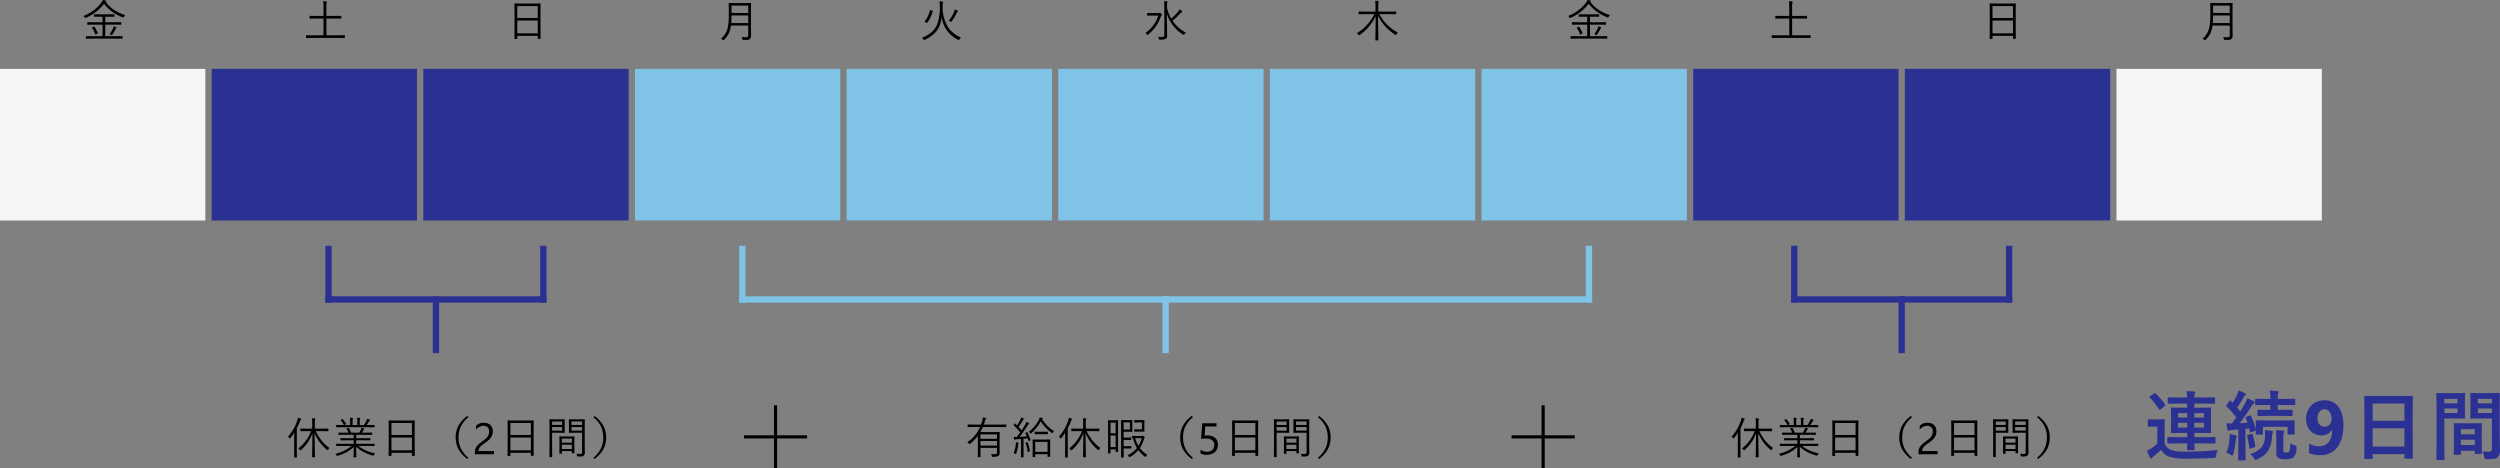
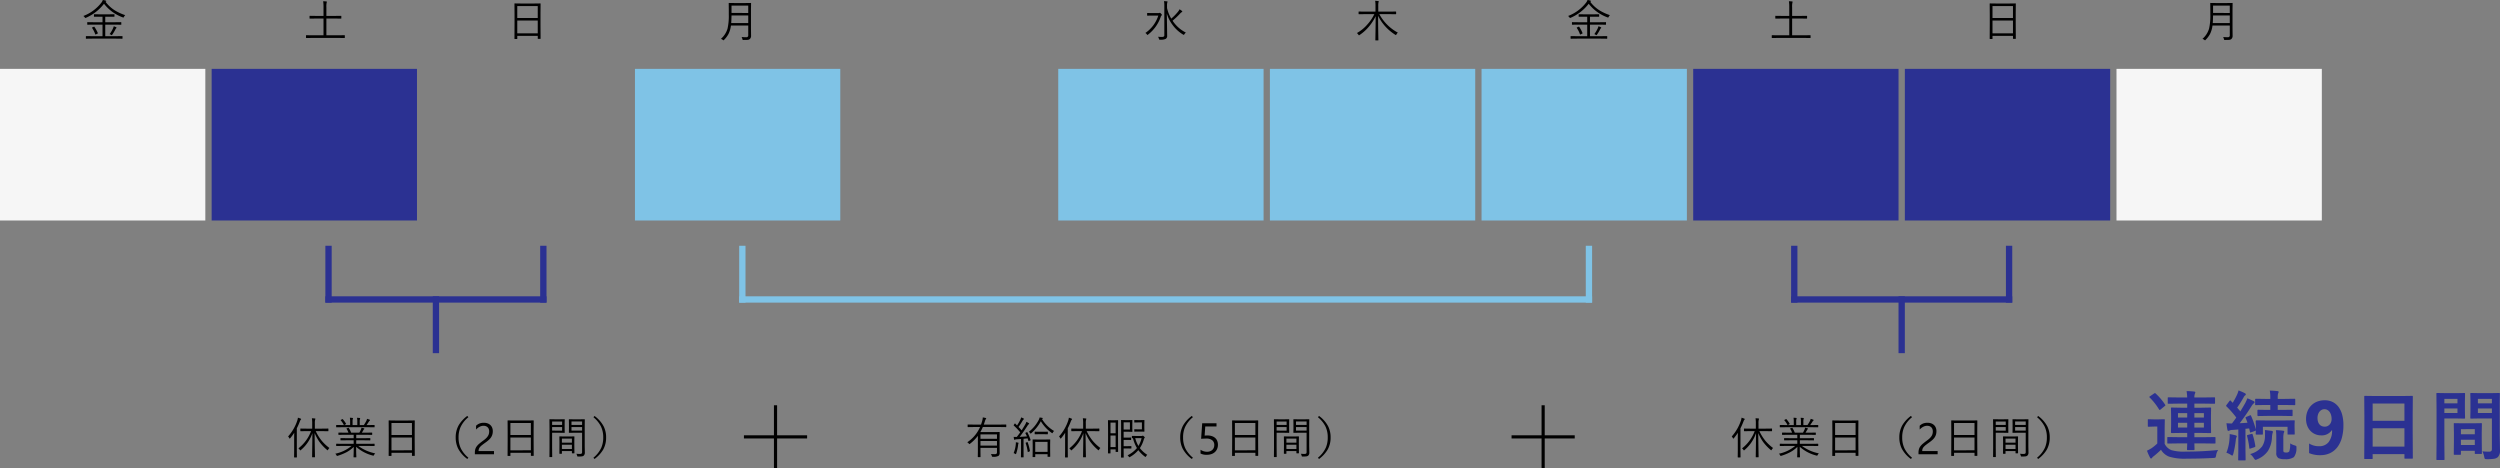
<svg xmlns="http://www.w3.org/2000/svg" width="791.404" height="148.299" viewBox="0 0 791.404 148.299">
  <rect x="0" y="0" width="791.404" height="148.299" fill="#808080" stroke="none" />
  <g id="img04" transform="translate(-272 -4144.201)">
    <g id="グループ_2472" data-name="グループ 2472" transform="translate(0 105)">
      <path id="パス_787" data-name="パス 787" d="M0,0H65V48H0Z" transform="translate(272 4061)" fill="#f6f6f6" />
      <rect id="長方形_1660" data-name="長方形 1660" width="65" height="48" transform="translate(339 4061)" fill="#2b3192" />
-       <rect id="長方形_1661" data-name="長方形 1661" width="65" height="48" transform="translate(406 4061)" fill="#2b3192" />
      <rect id="長方形_1662" data-name="長方形 1662" width="65" height="48" transform="translate(473 4061)" fill="#7fc3e6" />
-       <rect id="長方形_1663" data-name="長方形 1663" width="65" height="48" transform="translate(540 4061)" fill="#7fc3e6" />
      <rect id="長方形_1664" data-name="長方形 1664" width="65" height="48" transform="translate(607 4061)" fill="#7fc3e6" />
      <rect id="長方形_1665" data-name="長方形 1665" width="65" height="48" transform="translate(674 4061)" fill="#7fc3e6" />
      <rect id="長方形_1666" data-name="長方形 1666" width="65" height="48" transform="translate(741 4061)" fill="#7fc3e6" />
      <rect id="長方形_1667" data-name="長方形 1667" width="65" height="48" transform="translate(808 4061)" fill="#2b3192" />
      <rect id="長方形_1668" data-name="長方形 1668" width="65" height="48" transform="translate(875 4061)" fill="#2b3192" />
      <rect id="長方形_1669" data-name="長方形 1669" width="65" height="48" transform="translate(942 4061)" fill="#f6f6f6" />
      <g id="グループ_2468" data-name="グループ 2468" transform="translate(0 -20)">
        <rect id="長方形_1670" data-name="長方形 1670" width="18" height="2" transform="translate(909 4137) rotate(90)" fill="#2b3192" />
        <rect id="長方形_1672" data-name="長方形 1672" width="18" height="2" transform="translate(841 4137) rotate(90)" fill="#2b3192" />
        <rect id="長方形_1671" data-name="長方形 1671" width="70" height="2" transform="translate(909 4155) rotate(180)" fill="#2b3192" />
        <rect id="長方形_1673" data-name="長方形 1673" width="18" height="2" transform="translate(875 4153) rotate(90)" fill="#2b3192" />
      </g>
      <g id="グループ_2469" data-name="グループ 2469" transform="translate(-464 -20)">
        <rect id="長方形_1670-2" data-name="長方形 1670" width="18" height="2" transform="translate(909 4137) rotate(90)" fill="#2b3192" />
        <rect id="長方形_1672-2" data-name="長方形 1672" width="18" height="2" transform="translate(841 4137) rotate(90)" fill="#2b3192" />
        <rect id="長方形_1671-2" data-name="長方形 1671" width="70" height="2" transform="translate(909 4155) rotate(180)" fill="#2b3192" />
        <rect id="長方形_1673-2" data-name="長方形 1673" width="18" height="2" transform="translate(875 4153) rotate(90)" fill="#2b3192" />
      </g>
      <g id="グループ_2471" data-name="グループ 2471" transform="translate(0 -20)">
        <g id="グループ_2470" data-name="グループ 2470" transform="translate(-8)">
          <rect id="長方形_1670-3" data-name="長方形 1670" width="18" height="2" transform="translate(784 4137) rotate(90)" fill="#7fc3e6" />
          <rect id="長方形_1672-3" data-name="長方形 1672" width="18" height="2" transform="translate(516 4137) rotate(90)" fill="#7fc3e6" />
          <rect id="長方形_1671-3" data-name="長方形 1671" width="270" height="2" transform="translate(784 4155) rotate(180)" fill="#7fc3e6" />
        </g>
-         <rect id="長方形_1673-3" data-name="長方形 1673" width="18" height="2" transform="translate(642 4153) rotate(90)" fill="#7fc3e6" />
      </g>
      <path id="パス_40733" data-name="パス 40733" d="M-49.455-8.7q0,.109-.1.109L-51.39-8.62h-5.482a12.848,12.848,0,0,1-.8,1.606h4.1l1.914-.027q.116,0,.116.109l-.027,1.818v2.789l.027,1.818a1.232,1.232,0,0,1-.342,1A3.3,3.3,0,0,1-53.7.8a.427.427,0,0,1-.246-.041A.838.838,0,0,1-54.035.52a2.038,2.038,0,0,0-.28-.6q.615.055,1.285.055.636,0,.636-.574V-2.03h-5.229V-.868L-57.6.8q0,.109-.116.109h-.629q-.123,0-.123-.109l.027-1.668v-4.97a12.944,12.944,0,0,1-2.481,2.509.578.578,0,0,1-.2.109q-.075,0-.191-.157a1.739,1.739,0,0,0-.492-.417A11.051,11.051,0,0,0-57.754-8.62H-59.73l-1.832.027q-.116,0-.116-.109v-.608q0-.109.116-.109l1.832.027h2.283q.253-.725.349-1.094a4.726,4.726,0,0,0,.212-1.176,7.863,7.863,0,0,1,.882.171q.2.062.2.164a.5.5,0,0,1-.13.212,1.986,1.986,0,0,0-.239.533q-.253.813-.39,1.189h5.175l1.832-.027q.1,0,.1.109Zm-2.939,5.961V-4.19h-5.229v1.449Zm0-2.16V-6.289h-5.229V-4.9ZM-35.541.7q0,.116-.109.116h-.622q-.109,0-.109-.116V-.014h-3.9v.8A.1.1,0,0,1-40.395.9H-41q-.116,0-.116-.109l.027-2.509v-1.2l-.027-1.654A.1.1,0,0,1-41-4.689l1.641.027h2.1l1.613-.027a.1.1,0,0,1,.109.109l-.027,1.449v1.34Zm-.841-1.456V-3.917h-3.9V-.759Zm-5.373-3.794a.43.43,0,0,1,.007.068q0,.062-.164.13l-.294.13a.7.7,0,0,1-.157.041q-.048,0-.082-.1l-.253-.752q-.417.055-1.285.137v3.739L-43.97.882a.085.085,0,0,1-.1.1H-44.7q-.109,0-.109-.1l.027-2.044V-4.833q-.4.041-1.374.1a1.482,1.482,0,0,0-.533.109.42.42,0,0,1-.164.055q-.082,0-.13-.164t-.123-.772q.28.027.868.027h.109q.472-.574,1.094-1.47a21.9,21.9,0,0,0-2.01-2.112q-.075-.062-.075-.1a.371.371,0,0,1,.082-.164l.212-.308q.082-.116.123-.116a.2.2,0,0,1,.1.062l.561.561a13.086,13.086,0,0,0,1.032-1.8,3.41,3.41,0,0,0,.267-.745,7.341,7.341,0,0,1,.731.321q.15.089.15.185t-.109.15a.967.967,0,0,0-.253.294q-.752,1.271-1.347,2.085.444.444.984,1.053.581-.9,1.053-1.7a4.91,4.91,0,0,0,.458-.978,4.757,4.757,0,0,1,.731.4q.137.1.137.171,0,.089-.137.178a2.822,2.822,0,0,0-.479.622Q-44.107-6.932-45.214-5.5q1.565-.089,2.3-.15a11.022,11.022,0,0,0-.479-1,.168.168,0,0,1-.027-.075q0-.041.171-.116l.246-.116a.472.472,0,0,1,.15-.048q.048,0,.089.075A17.266,17.266,0,0,1-41.755-4.553Zm7.444-2.81a1.583,1.583,0,0,0-.417.526q-.089.171-.157.171a.441.441,0,0,1-.191-.1,12.27,12.27,0,0,1-3.432-3.685,13.517,13.517,0,0,1-3.028,3.787q-.144.123-.191.123t-.185-.171a1.543,1.543,0,0,0-.4-.4A11.357,11.357,0,0,0-39.2-10.821a2.274,2.274,0,0,0,.28-.813,7.622,7.622,0,0,1,.841.109q.171.041.171.157a.222.222,0,0,1-.1.157l-.116.1A10.93,10.93,0,0,0-34.311-7.362Zm-1.976.916q0,.123-.109.123l-1.3-.027h-1.36l-1.285.027q-.116,0-.116-.123v-.595q0-.109.116-.109l1.285.027h1.36l1.3-.027a.1.1,0,0,1,.109.109Zm-9.276,2.892a.42.42,0,0,1-.055.164,1.566,1.566,0,0,0-.082.41,12.933,12.933,0,0,1-.608,2.741q-.055.2-.137.2a.525.525,0,0,1-.212-.109,1.879,1.879,0,0,0-.465-.212,9.812,9.812,0,0,0,.677-2.762q.027-.267.027-.417,0-.123-.014-.267.574.1.684.123Q-45.563-3.644-45.563-3.555Zm3.6,2.461a.294.294,0,0,1,.007.055q0,.068-.178.157l-.294.123A.579.579,0,0,1-42.61-.7q-.048,0-.055-.1a15.069,15.069,0,0,0-.649-2.728.29.29,0,0,1-.014-.068q0-.055.171-.116l.28-.1a.361.361,0,0,1,.123-.034q.048,0,.089.1A15.265,15.265,0,0,1-41.967-1.094Zm22.3-.882a2.273,2.273,0,0,0-.417.533q-.1.185-.15.185a.337.337,0,0,1-.2-.123,14.857,14.857,0,0,1-2.447-2.611A14.985,14.985,0,0,1-24.355-6.72q.027,2.7.075,5.551.014.438.034,1.559.007.41.007.465,0,.109-.116.109h-.684a.1.1,0,0,1-.109-.109q0-.062.014-1.121.055-3.452.082-6.426A12.154,12.154,0,0,1-28.7-1.34q-.123.123-.178.123t-.171-.171a1.679,1.679,0,0,0-.444-.472,12.464,12.464,0,0,0,4.013-5.462H-26.8l-1.962.027a.1.1,0,0,1-.109-.109v-.622a.1.1,0,0,1,.109-.109l1.962.027h1.682v-1.6a9.4,9.4,0,0,0-.1-1.688q.472.021.93.068.185.021.185.123a.787.787,0,0,1-.089.267,4.742,4.742,0,0,0-.082,1.217v1.613h2.208l1.976-.027q.1,0,.1.109V-7.4q0,.109-.1.109l-1.976-.027H-24a14.98,14.98,0,0,0,1.914,3.076A14.647,14.647,0,0,0-19.666-1.976Zm-8.962-9.14a.258.258,0,0,1-.116.185,1.791,1.791,0,0,0-.28.54,22.25,22.25,0,0,1-.964,2.174v6.932L-29.961.9q0,.109-.116.109h-.67A.1.1,0,0,1-30.856.9l.027-2.181V-4.833q0-1.3.027-1.969a18.568,18.568,0,0,1-1.265,1.709q-.116.137-.178.137t-.144-.157a1.705,1.705,0,0,0-.362-.513,14.351,14.351,0,0,0,2.9-5.011,5.051,5.051,0,0,0,.212-.943,8.171,8.171,0,0,1,.868.308Q-28.628-11.211-28.628-11.115ZM-14.051-.841q0,.116-.109.116h-.554q-.123,0-.123-.116v-.7h-1.62V-.376a.1.1,0,0,1-.109.109h-.581a.1.1,0,0,1-.109-.109l.027-4.416v-2.57l-.027-3.322a.1.1,0,0,1,.109-.109l1.066.027h.868l1.053-.027a.1.1,0,0,1,.109.109L-14.078-7.8v2.769Zm-.786-1.442V-5.927h-1.62v3.644Zm0-4.368v-3.37h-1.62v3.37ZM-9.525-7.2a.1.1,0,0,1-.109.109l-1.039-.027H-12.3v1.853h1.333l.923-.027q.123,0,.123.109v.561q0,.109-.123.109l-.923-.027H-12.3v1.982h1.374l.95-.027q.13,0,.13.109v.561q0,.109-.13.109l-.95-.027H-12.3v.813l.027,1.976q0,.109-.123.109h-.622a.1.1,0,0,1-.109-.109l.027-1.976V-9.577l-.027-1.148a.1.1,0,0,1,.109-.109l1.278.027h1.066l1.039-.027a.1.1,0,0,1,.109.109L-9.553-9.55v1.176Zm-.786-.615V-10.1H-12.3v2.283ZM-4.822.178A2.249,2.249,0,0,0-5.2.649q-.123.212-.164.212a.578.578,0,0,1-.2-.109A9.721,9.721,0,0,1-7.652-1.306a9.393,9.393,0,0,1-2.6,2.146.53.53,0,0,1-.239.1q-.089,0-.178-.171a1.254,1.254,0,0,0-.4-.431,8.9,8.9,0,0,0,2.98-2.3A11.621,11.621,0,0,1-9.347-5.086a1.958,1.958,0,0,1-.212.014q-.123,0-.123-.109V-5.7q0-.109.123-.109l1.265.027h1.661a.558.558,0,0,0,.253-.055.33.33,0,0,1,.144-.041q.137,0,.39.253t.239.321a.267.267,0,0,1-.1.178,1.015,1.015,0,0,0-.2.424A9.649,9.649,0,0,1-7.16-1.948,9.014,9.014,0,0,0-4.822.178ZM-6.62-5.1H-8.63A9.642,9.642,0,0,0-7.611-2.625,8.429,8.429,0,0,0-6.62-5.1Zm.9-2.16a.1.1,0,0,1-.109.109l-1.128-.027h-1.06l-.813.027q-.1,0-.1-.116v-.547q0-.109.1-.109l.813.027h1.5v-2.181H-7.762l-1.066.027q-.1,0-.1-.116v-.554q0-.116.1-.116l1.066.027h.807l1.128-.027a.1.1,0,0,1,.109.109l-.027,1.162v1.135ZM9.625-11.73A8.836,8.836,0,0,0,7.1-8.483a8.068,8.068,0,0,0-.581,3.165,7.883,7.883,0,0,0,.772,3.582,9.239,9.239,0,0,0,2.338,2.83l-.349.4a9.614,9.614,0,0,1-2.939-3.37,7.781,7.781,0,0,1-.731-3.445,7.659,7.659,0,0,1,.964-3.89,10.156,10.156,0,0,1,2.707-2.926Zm7.926,8.736A3.3,3.3,0,0,1,17.3-1.7a2.84,2.84,0,0,1-.7,1,3.137,3.137,0,0,1-1.1.643,4.291,4.291,0,0,1-1.429.226,3.947,3.947,0,0,1-2.03-.41V-1.429a3.733,3.733,0,0,0,2.044.643,2.766,2.766,0,0,0,.96-.157,2.134,2.134,0,0,0,.728-.437,1.873,1.873,0,0,0,.461-.677,2.291,2.291,0,0,0,.161-.868,1.86,1.86,0,0,0-.643-1.5,2.818,2.818,0,0,0-1.866-.543q-.2,0-.417.007t-.437.017q-.219.01-.427.024t-.379.034L12.567-9.8H17.1v1.012H13.538l-.2,2.878q.219-.014.465-.024t.438-.01a4.4,4.4,0,0,1,1.395.205,2.955,2.955,0,0,1,1.042.584,2.451,2.451,0,0,1,.649.93A3.27,3.27,0,0,1,17.551-2.994ZM30.3.4a.1.1,0,0,1-.109.109h-.677A.1.1,0,0,1,29.407.4V-.451h-6.48V.431q0,.109-.1.109h-.69a.1.1,0,0,1-.109-.109l.027-4.8v-2.7L22.031-10.6q0-.116.109-.116l1.948.027h4.156l1.948-.027q.109,0,.109.116l-.027,3.172v3.056Zm-.9-1.654V-5.3h-6.48v4.054Zm0-4.84V-9.885h-6.48v3.794ZM46.486-.622A1.3,1.3,0,0,1,46.123.444a1.185,1.185,0,0,1-.608.232,9.47,9.47,0,0,1-1.142.048.409.409,0,0,1-.239-.041.64.64,0,0,1-.082-.226A2.378,2.378,0,0,0,43.8-.157a9.706,9.706,0,0,0,1.08.055A.91.91,0,0,0,45.5-.246a.833.833,0,0,0,.116-.526V-6.809h-2.55l-1.511.027q-.123,0-.123-.109l.027-1.2V-9.775l-.027-1.2q0-.109.123-.109l1.511.027h1.777l1.518-.027a.1.1,0,0,1,.109.109l-.027,2v6.357Zm-.868-6.856V-8.613H42.261v1.135Zm0-1.8v-1.094H42.261v1.094Zm-5.5,2.393a.1.1,0,0,1-.109.109l-1.4-.027H36.129v4.689L36.157.793A.1.1,0,0,1,36.047.9h-.663a.1.1,0,0,1-.109-.109L35.3-2.119v-5.92l-.027-2.939a.1.1,0,0,1,.109-.109l1.586.027h1.641l1.4-.027a.1.1,0,0,1,.109.109l-.027,1.292v1.511Zm-.827-.588V-8.613H36.129v1.135Zm0-1.8v-1.094H36.129v1.094Zm3.9,8.866q0,.109-.116.109H42.5a.1.1,0,0,1-.109-.109V-1H39.226V-.28q0,.13-.109.13h-.574q-.116,0-.116-.13l.027-2.461V-3.917l-.027-1.627a.1.1,0,0,1,.109-.109L40-5.626h1.62l1.463-.027a.1.1,0,0,1,.109.109l-.027,1.415v1.292Zm-.8-1.258V-3.021H39.226v1.347Zm0-2V-4.956H39.226v1.278ZM49.2-11.73l.349-.4a9.614,9.614,0,0,1,2.939,3.37,7.781,7.781,0,0,1,.731,3.445,7.659,7.659,0,0,1-.964,3.89A10.156,10.156,0,0,1,49.551,1.5l-.349-.4a8.836,8.836,0,0,0,2.529-3.247,8.068,8.068,0,0,0,.581-3.165A7.883,7.883,0,0,0,51.54-8.9,9.239,9.239,0,0,0,49.2-11.73Z" transform="translate(640 4183)" />
      <path id="パス_40732" data-name="パス 40732" d="M-41.716-1.976a2.273,2.273,0,0,0-.417.533q-.1.185-.15.185a.337.337,0,0,1-.2-.123,14.857,14.857,0,0,1-2.447-2.611A14.985,14.985,0,0,1-46.405-6.72q.027,2.7.075,5.551.014.438.034,1.559.007.41.007.465,0,.109-.116.109h-.684A.1.1,0,0,1-47.2.854q0-.062.014-1.121.055-3.452.082-6.426A12.153,12.153,0,0,1-50.746-1.34q-.123.123-.178.123t-.171-.171a1.679,1.679,0,0,0-.444-.472,12.464,12.464,0,0,0,4.013-5.462h-1.326l-1.962.027a.1.1,0,0,1-.109-.109v-.622a.1.1,0,0,1,.109-.109l1.962.027h1.682v-1.6a9.4,9.4,0,0,0-.1-1.688q.472.021.93.068.185.021.185.123a.787.787,0,0,1-.089.267,4.742,4.742,0,0,0-.082,1.217v1.613h2.208l1.976-.027q.1,0,.1.109V-7.4q0,.109-.1.109l-1.976-.027H-46.05a14.98,14.98,0,0,0,1.914,3.076A14.647,14.647,0,0,0-41.716-1.976Zm-8.962-9.14a.258.258,0,0,1-.116.185,1.791,1.791,0,0,0-.28.54,22.249,22.249,0,0,1-.964,2.174v6.932L-52.011.9q0,.109-.116.109h-.67A.1.1,0,0,1-52.906.9l.027-2.181V-4.833q0-1.3.027-1.969a18.568,18.568,0,0,1-1.265,1.709q-.116.137-.178.137t-.144-.157a1.705,1.705,0,0,0-.362-.513,14.351,14.351,0,0,0,2.9-5.011,5.051,5.051,0,0,0,.212-.943,8.171,8.171,0,0,1,.868.308Q-50.678-11.211-50.678-11.115ZM-27.228-.28a2.347,2.347,0,0,0-.362.506q-.123.232-.205.232a.983.983,0,0,1-.2-.048,12.4,12.4,0,0,1-5.264-2.775q0,1.463.041,2.557.027.663.027.677A.1.1,0,0,1-33.3.978h-.677a.1.1,0,0,1-.109-.109q0-.055.014-.465.048-1.224.055-2.741a9.975,9.975,0,0,1-2.42,1.757A16.168,16.168,0,0,1-39.081.479a.841.841,0,0,1-.205.048q-.1,0-.205-.219a1.427,1.427,0,0,0-.376-.479,11.861,11.861,0,0,0,5.154-2.461h-2.912l-1.839.027q-.123,0-.123-.109V-3.22q0-.109.123-.109l1.839.027h3.582V-4.423h-2.085l-1.989.027q-.109,0-.109-.1v-.492q0-.123.109-.123l1.989.027h2.085v-1.08h-2.775l-1.928.027q-.13,0-.13-.109v-.506q0-.109.13-.109l1.928.027H-35.7a4.932,4.932,0,0,0-.588-1.2.182.182,0,0,1-.034-.082q0-.048.15-.1l.362-.123a.423.423,0,0,1,.13-.041q.048,0,.1.068a7.305,7.305,0,0,1,.738,1.483h2.591a10.41,10.41,0,0,0,.52-1.025,3.676,3.676,0,0,0,.164-.554q.349.075.745.191.157.055.157.157,0,.075-.123.164a.861.861,0,0,0-.2.294q-.205.383-.465.772h1.217l1.948-.027a.1.1,0,0,1,.109.109v.506a.1.1,0,0,1-.109.109l-1.948-.027h-2.994v1.08h2.365l1.989-.027q.109,0,.109.123v.492q0,.1-.109.1l-1.989-.027h-2.365V-3.3h3.849l1.846-.027q.116,0,.116.109v.506q0,.109-.116.109l-1.846-.027h-3.192A13.349,13.349,0,0,0-27.228-.28Zm-.191-8.36q0,.109-.116.109l-1.846-.027h-8.244l-1.839.027q-.123,0-.123-.109v-.506a.109.109,0,0,1,.123-.123l1.839.027h.485a6.529,6.529,0,0,0-.991-1.483.122.122,0,0,1-.034-.075q0-.048.116-.109l.383-.191a.234.234,0,0,1,.109-.041.11.11,0,0,1,.082.055,8.075,8.075,0,0,1,1.012,1.415.161.161,0,0,1,.021.068q0,.048-.109.109l-.458.253h1.846v-1.053a6.638,6.638,0,0,0-.082-1.271q.472.021.848.068.144.027.144.13a.441.441,0,0,1-.055.191,2.614,2.614,0,0,0-.082.882v1.053h1.5v-1.039a5.71,5.71,0,0,0-.1-1.271q.492.027.868.068.137.027.137.13a.66.66,0,0,1-.055.178,3.061,3.061,0,0,0-.082.882v1.053h1.3a10.956,10.956,0,0,0,.786-1.312,2.4,2.4,0,0,0,.219-.663,6.3,6.3,0,0,1,.8.267q.144.048.144.144a.215.215,0,0,1-.109.178.96.96,0,0,0-.239.28q-.362.581-.745,1.107h.588l1.846-.027q.116,0,.116.123ZM-14.695.4A.1.1,0,0,1-14.8.513h-.677A.1.1,0,0,1-15.59.4V-.451h-6.48V.431q0,.109-.1.109h-.69a.1.1,0,0,1-.109-.109l.027-4.8v-2.7l-.027-3.527q0-.116.109-.116l1.948.027h4.156l1.948-.027q.109,0,.109.116l-.027,3.172v3.056Zm-.9-1.654V-5.3h-6.48v4.054Zm0-4.84V-9.885h-6.48v3.794ZM2.275-11.73A8.836,8.836,0,0,0-.254-8.483,8.068,8.068,0,0,0-.835-5.318,7.883,7.883,0,0,0-.063-1.736a9.239,9.239,0,0,0,2.338,2.83l-.349.4a9.614,9.614,0,0,1-2.939-3.37,7.781,7.781,0,0,1-.731-3.445,7.659,7.659,0,0,1,.964-3.89,10.156,10.156,0,0,1,2.707-2.926Zm6.579,4.5a2.027,2.027,0,0,0-.14-.786,1.557,1.557,0,0,0-.383-.557,1.568,1.568,0,0,0-.571-.332,2.235,2.235,0,0,0-.711-.109,2.352,2.352,0,0,0-.643.089,3.124,3.124,0,0,0-.612.246,3.764,3.764,0,0,0-.574.376A4.148,4.148,0,0,0,4.7-7.82v-1.2a3.352,3.352,0,0,1,1.056-.7,3.719,3.719,0,0,1,1.425-.243A3.441,3.441,0,0,1,8.3-9.792a2.555,2.555,0,0,1,.889.509,2.354,2.354,0,0,1,.591.827A2.79,2.79,0,0,1,10-7.328a3.868,3.868,0,0,1-.133,1.053,3.256,3.256,0,0,1-.4.889,4.288,4.288,0,0,1-.68.8,9.635,9.635,0,0,1-.964.779q-.69.492-1.138.841a5.031,5.031,0,0,0-.711.653,1.894,1.894,0,0,0-.369.608,2.127,2.127,0,0,0-.106.7h4.881V0H4.322V-.485a4.045,4.045,0,0,1,.137-1.107A2.876,2.876,0,0,1,4.91-2.5a5.046,5.046,0,0,1,.824-.861q.509-.431,1.248-.971a7.887,7.887,0,0,0,.892-.731,3.8,3.8,0,0,0,.578-.7,2.5,2.5,0,0,0,.311-.708A3.051,3.051,0,0,0,8.854-7.232ZM22.952.4a.1.1,0,0,1-.109.109h-.677A.1.1,0,0,1,22.057.4V-.451h-6.48V.431q0,.109-.1.109h-.69a.1.1,0,0,1-.109-.109l.027-4.8v-2.7L14.681-10.6q0-.116.109-.116l1.948.027h4.156l1.948-.027q.109,0,.109.116l-.027,3.172v3.056Zm-.9-1.654V-5.3h-6.48v4.054Zm0-4.84V-9.885h-6.48v3.794ZM39.136-.622A1.3,1.3,0,0,1,38.773.444a1.185,1.185,0,0,1-.608.232,9.47,9.47,0,0,1-1.142.048.409.409,0,0,1-.239-.041A.64.64,0,0,1,36.7.458a2.378,2.378,0,0,0-.253-.615,9.706,9.706,0,0,0,1.08.055.91.91,0,0,0,.622-.144.833.833,0,0,0,.116-.526V-6.809h-2.55l-1.511.027q-.123,0-.123-.109l.027-1.2V-9.775l-.027-1.2q0-.109.123-.109l1.511.027H37.5l1.518-.027a.1.1,0,0,1,.109.109l-.027,2v6.357Zm-.868-6.856V-8.613H34.911v1.135Zm0-1.8v-1.094H34.911v1.094Zm-5.5,2.393a.1.1,0,0,1-.109.109l-1.4-.027H28.779v4.689L28.807.793A.1.1,0,0,1,28.7.9h-.663a.1.1,0,0,1-.109-.109l.027-2.912v-5.92l-.027-2.939a.1.1,0,0,1,.109-.109l1.586.027h1.641l1.4-.027a.1.1,0,0,1,.109.109l-.027,1.292v1.511Zm-.827-.588V-8.613H28.779v1.135Zm0-1.8v-1.094H28.779v1.094Zm3.9,8.866q0,.109-.116.109H35.15a.1.1,0,0,1-.109-.109V-1H31.876V-.28q0,.13-.109.13h-.574q-.116,0-.116-.13L31.1-2.741V-3.917l-.027-1.627a.1.1,0,0,1,.109-.109l1.463.027h1.62l1.463-.027a.1.1,0,0,1,.109.109l-.027,1.415v1.292Zm-.8-1.258V-3.021H31.876v1.347Zm0-2V-4.956H31.876v1.278Zm6.811-8.053.349-.4a9.614,9.614,0,0,1,2.939,3.37,7.781,7.781,0,0,1,.731,3.445,7.659,7.659,0,0,1-.964,3.89A10.156,10.156,0,0,1,42.2,1.5l-.349-.4a8.836,8.836,0,0,0,2.529-3.247,8.068,8.068,0,0,0,.581-3.165A7.883,7.883,0,0,0,44.19-8.9,9.239,9.239,0,0,0,41.852-11.73Z" transform="translate(418 4183)" />
-       <path id="パス_40731" data-name="パス 40731" d="M5.783.349q0,.109-.116.109L3.78.431H-3.808L-5.7.458A.1.1,0,0,1-5.811.349V-.26A.1.1,0,0,1-5.7-.369l1.894.027H-.547V-4H-3.336l-1.928.027q-.116,0-.116-.109v-.595q0-.109.116-.109l1.928.027H-.547v-1.75H-1.4l-1.75.014q-.109,0-.109-.1v-.588a.1.1,0,0,1,.109-.109l1.75.027H1.354l1.771-.027a.1.1,0,0,1,.109.109V-6.6q0,.1-.109.1L1.354-6.508H.321v1.75H3.356l1.935-.027a.1.1,0,0,1,.109.109v.595a.182.182,0,0,1-.014.1.182.182,0,0,1-.1.014L3.356-4H.321V-.342H3.78L5.667-.369q.116,0,.116.109ZM6.651-7a1.6,1.6,0,0,0-.41.547q-.116.212-.185.212a1.127,1.127,0,0,1-.219-.068,13.179,13.179,0,0,1-5.913-4.3A14.409,14.409,0,0,1-5.783-6.173a.7.7,0,0,1-.2.062q-.068,0-.191-.191a1.314,1.314,0,0,0-.451-.431A13.147,13.147,0,0,0-.854-11.02a3.041,3.041,0,0,0,.4-.779,4.172,4.172,0,0,1,.9.191q.2.068.2.185,0,.068-.1.123a.378.378,0,0,0-.13.089A11.238,11.238,0,0,0,3.466-8.442,15.984,15.984,0,0,0,6.651-7ZM3.89-3.008q0,.068-.137.178a1.049,1.049,0,0,0-.226.342,13.26,13.26,0,0,1-1,1.675q-.116.144-.164.144a.433.433,0,0,1-.2-.1A1.184,1.184,0,0,0,1.7-.991a9.909,9.909,0,0,0,1.1-1.88,3.2,3.2,0,0,0,.212-.615,4.029,4.029,0,0,1,.711.294Q3.89-3.09,3.89-3.008ZM-2.044-1.36a.268.268,0,0,1,.021.089q0,.062-.137.123l-.431.212a.832.832,0,0,1-.185.075q-.041,0-.068-.089a8.837,8.837,0,0,0-1-2,.133.133,0,0,1-.027-.068q0-.048.157-.13l.376-.164a.631.631,0,0,1,.157-.062q.048,0,.1.075A9.842,9.842,0,0,1-2.044-1.36Z" transform="translate(305 4051)" />
+       <path id="パス_40731" data-name="パス 40731" d="M5.783.349q0,.109-.116.109L3.78.431H-3.808L-5.7.458A.1.1,0,0,1-5.811.349V-.26A.1.1,0,0,1-5.7-.369l1.894.027H-.547V-4H-3.336l-1.928.027q-.116,0-.116-.109v-.595q0-.109.116-.109l1.928.027H-.547v-1.75H-1.4l-1.75.014q-.109,0-.109-.1v-.588a.1.1,0,0,1,.109-.109l1.75.027H1.354l1.771-.027a.1.1,0,0,1,.109.109V-6.6q0,.1-.109.1L1.354-6.508H.321v1.75H3.356l1.935-.027a.1.1,0,0,1,.109.109v.595a.182.182,0,0,1-.014.1.182.182,0,0,1-.1.014L3.356-4H.321V-.342H3.78L5.667-.369q.116,0,.116.109ZM6.651-7a1.6,1.6,0,0,0-.41.547q-.116.212-.185.212a1.127,1.127,0,0,1-.219-.068,13.179,13.179,0,0,1-5.913-4.3A14.409,14.409,0,0,1-5.783-6.173a.7.7,0,0,1-.2.062q-.068,0-.191-.191a1.314,1.314,0,0,0-.451-.431A13.147,13.147,0,0,0-.854-11.02a3.041,3.041,0,0,0,.4-.779,4.172,4.172,0,0,1,.9.191q.2.068.2.185,0,.068-.1.123a.378.378,0,0,0-.13.089A11.238,11.238,0,0,0,3.466-8.442,15.984,15.984,0,0,0,6.651-7ZM3.89-3.008q0,.068-.137.178a1.049,1.049,0,0,0-.226.342,13.26,13.26,0,0,1-1,1.675q-.116.144-.164.144a.433.433,0,0,1-.2-.1A1.184,1.184,0,0,0,1.7-.991a9.909,9.909,0,0,0,1.1-1.88,3.2,3.2,0,0,0,.212-.615,4.029,4.029,0,0,1,.711.294Q3.89-3.09,3.89-3.008ZM-2.044-1.36a.268.268,0,0,1,.021.089q0,.062-.137.123l-.431.212a.832.832,0,0,1-.185.075q-.041,0-.068-.089a8.837,8.837,0,0,0-1-2,.133.133,0,0,1-.027-.068q0-.048.157-.13l.376-.164a.631.631,0,0,1,.157-.062A9.842,9.842,0,0,1-2.044-1.36Z" transform="translate(305 4051)" />
      <path id="パス_40730" data-name="パス 40730" d="M6.159.13A.1.1,0,0,1,6.05.239L4.238.212H-4.211L-6.022.239A.1.1,0,0,1-6.132.13V-.547a.1.1,0,0,1,.109-.109l1.812.027H-.588v-5.3H-2.926L-4.9-5.906a.1.1,0,0,1-.109-.109v-.663A.1.1,0,0,1-4.9-6.788l1.976.027H-.588v-2.7A12.1,12.1,0,0,0-.7-11.409q.5.021,1,.068.171.027.171.13a.963.963,0,0,1-.068.267A6.121,6.121,0,0,0,.321-9.488v2.728H2.98l1.962-.027a.1.1,0,0,1,.109.109v.663a.1.1,0,0,1-.109.109L2.98-5.934H.321v5.3H4.238L6.05-.656a.1.1,0,0,1,.109.109Z" transform="translate(375 4051)" />
      <path id="パス_40729" data-name="パス 40729" d="M4.129.4A.1.1,0,0,1,4.02.513H3.343A.1.1,0,0,1,3.233.4V-.451h-6.48V.431q0,.109-.1.109h-.69A.1.1,0,0,1-4.143.431l.027-4.8v-2.7L-4.143-10.6q0-.116.109-.116l1.948.027H2.071l1.948-.027q.109,0,.109.116L4.1-7.424v3.056Zm-.9-1.654V-5.3h-6.48v4.054Zm0-4.84V-9.885h-6.48v3.794Z" transform="translate(439 4051)" />
      <path id="パス_40728" data-name="パス 40728" d="M3.76-.472a1.341,1.341,0,0,1-.4,1.032A1.348,1.348,0,0,1,2.6.827Q2.3.854,1.36.854A.465.465,0,0,1,1.1.813.838.838,0,0,1,1.012.574,2.217,2.217,0,0,0,.759-.082q.82.068,1.47.068a.565.565,0,0,0,.636-.643V-3.719H-2.611A8.169,8.169,0,0,1-3.4-1.025,7.969,7.969,0,0,1-4.785.813q-.13.15-.178.15A.715.715,0,0,1-5.188.827a1.839,1.839,0,0,0-.6-.321,6.916,6.916,0,0,0,2.085-3.2,18.173,18.173,0,0,0,.41-4.512V-8.914l-.027-1.839a.1.1,0,0,1,.109-.109l1.832.027H1.812l1.832-.027q.116,0,.116.109L3.732-8.914V-2.7ZM2.864-4.5V-6.911H-2.427q-.027,1.456-.1,2.406Zm0-3.192v-2.338H-2.427V-7.7Z" transform="translate(506 4051)" />
-       <path id="パス_40727" data-name="パス 40727" d="M6.214.068a1.98,1.98,0,0,0-.5.6q-.1.212-.185.212A.552.552,0,0,1,5.318.8a9.815,9.815,0,0,1-3.678-3.11A9.855,9.855,0,0,1,.1-6.439a11.682,11.682,0,0,1-.39,1.962A7.491,7.491,0,0,1-2.27-1.142,11.608,11.608,0,0,1-5.277.827a.769.769,0,0,1-.205.062q-.068,0-.185-.205A1.61,1.61,0,0,0-6.146.157,10,10,0,0,0-2.591-2.1a7.019,7.019,0,0,0,1.552-2.83,17.161,17.161,0,0,0,.547-4.86,11.114,11.114,0,0,0-.1-1.606q.437.021.964.1.2.021.2.144,0,.014-.1.28A4.878,4.878,0,0,0,.39-9.83v.2A12.255,12.255,0,0,0,2.146-3.138,8.9,8.9,0,0,0,6.214.068ZM-2.741-8.258A11.508,11.508,0,0,1-4.45-4.607a.133.133,0,0,1-.1.062.289.289,0,0,1-.137-.048l-.52-.267q-.1-.041-.1-.1a.122.122,0,0,1,.034-.075A8.5,8.5,0,0,0-3.623-8.511Q-3.6-8.6-3.548-8.6a.638.638,0,0,1,.144.034l.52.15q.15.048.15.109A.288.288,0,0,1-2.741-8.258ZM5.25-8.3a.3.3,0,0,1-.109.178,1.559,1.559,0,0,0-.28.4A15.713,15.713,0,0,1,3.274-5.059q-.123.171-.178.171A.786.786,0,0,1,2.885-5a2.1,2.1,0,0,0-.547-.212A11.281,11.281,0,0,0,4.02-8.053,3.368,3.368,0,0,0,4.231-8.8,6.6,6.6,0,0,1,5.1-8.47Q5.25-8.388,5.25-8.3Z" transform="translate(570 4051)" />
      <path id="パス_40726" data-name="パス 40726" d="M6.4-1.483a2.14,2.14,0,0,0-.485.547q-.123.178-.185.178a1.925,1.925,0,0,1-.212-.1,11.3,11.3,0,0,1-3.3-3.015A11.315,11.315,0,0,1,.369-7.52q.109,6.5.109,7.062A1.026,1.026,0,0,1-.027.533,3.891,3.891,0,0,1-1.764.772a.465.465,0,0,1-.26-.041.725.725,0,0,1-.1-.239A1.911,1.911,0,0,0-2.42-.157q.526.048,1.2.048a1.147,1.147,0,0,0,.643-.13.453.453,0,0,0,.157-.39V-9.9a8.517,8.517,0,0,0-.1-1.538q.465.021.937.068.185.021.185.123s-.03.1-.089.294A3.981,3.981,0,0,0,.438-9.912v.656a11.212,11.212,0,0,0,1.34,3.35A16.093,16.093,0,0,0,3.992-8.189a2.667,2.667,0,0,0,.39-.67,5.6,5.6,0,0,1,.759.513.262.262,0,0,1,.123.2q0,.089-.171.185a3.413,3.413,0,0,0-.643.588A23.355,23.355,0,0,1,2.188-5.25,10.91,10.91,0,0,0,6.4-1.483ZM-1.189-7.075A.241.241,0,0,1-1.3-6.9a.9.9,0,0,0-.253.424A11.98,11.98,0,0,1-5.558-.861a.49.49,0,0,1-.2.123q-.075,0-.191-.185a1.569,1.569,0,0,0-.465-.444,10.5,10.5,0,0,0,4.088-5.5h-2l-1.429.027a.1.1,0,0,1-.109-.109v-.636q0-.1.109-.1l1.429.027h2.071A.728.728,0,0,0-1.989-7.7a.367.367,0,0,1,.144-.041q.144,0,.376.253Q-1.189-7.205-1.189-7.075Z" transform="translate(641 4051)" />
      <path id="パス_40725" data-name="パス 40725" d="M6.508-1.47a1.844,1.844,0,0,0-.444.561Q5.954-.7,5.879-.7a.478.478,0,0,1-.2-.1A14.8,14.8,0,0,1,.253-6.8q0,2.516.055,5.53Q.321-.725.335.26.349.8.349.882.349,1,.239,1H-.492Q-.615,1-.615.882q0-.075.021-1.292Q-.526-4-.52-6.679A15.368,15.368,0,0,1-2.885-3.11,13.511,13.511,0,0,1-5.6-.725a.433.433,0,0,1-.2.1q-.062,0-.185-.185a1.843,1.843,0,0,0-.472-.526A12.528,12.528,0,0,0-3.131-4.067,14.044,14.044,0,0,0-.937-7.321H-3.931L-5.8-7.294a.109.109,0,0,1-.123-.123v-.608A.109.109,0,0,1-5.8-8.148l1.866.027H-.574V-9.844a9.82,9.82,0,0,0-.1-1.7q.554.027.964.089.171.021.171.109a.5.5,0,0,1-.034.164q-.041.109-.055.144A6.239,6.239,0,0,0,.308-9.857v1.736H3.979l1.873-.027q.109,0,.109.123v.608q0,.123-.109.123L3.979-7.321H.643A14.391,14.391,0,0,0,6.508-1.47Z" transform="translate(708 4051)" />
      <path id="パス_40724" data-name="パス 40724" d="M5.783.349q0,.109-.116.109L3.78.431H-3.808L-5.7.458A.1.1,0,0,1-5.811.349V-.26A.1.1,0,0,1-5.7-.369l1.894.027H-.547V-4H-3.336l-1.928.027q-.116,0-.116-.109v-.595q0-.109.116-.109l1.928.027H-.547v-1.75H-1.4l-1.75.014q-.109,0-.109-.1v-.588a.1.1,0,0,1,.109-.109l1.75.027H1.354l1.771-.027a.1.1,0,0,1,.109.109V-6.6q0,.1-.109.1L1.354-6.508H.321v1.75H3.356l1.935-.027a.1.1,0,0,1,.109.109v.595a.182.182,0,0,1-.014.1.182.182,0,0,1-.1.014L3.356-4H.321V-.342H3.78L5.667-.369q.116,0,.116.109ZM6.651-7a1.6,1.6,0,0,0-.41.547q-.116.212-.185.212a1.127,1.127,0,0,1-.219-.068,13.179,13.179,0,0,1-5.913-4.3A14.409,14.409,0,0,1-5.783-6.173a.7.7,0,0,1-.2.062q-.068,0-.191-.191a1.314,1.314,0,0,0-.451-.431A13.147,13.147,0,0,0-.854-11.02a3.041,3.041,0,0,0,.4-.779,4.172,4.172,0,0,1,.9.191q.2.068.2.185,0,.068-.1.123a.378.378,0,0,0-.13.089A11.238,11.238,0,0,0,3.466-8.442,15.984,15.984,0,0,0,6.651-7ZM3.89-3.008q0,.068-.137.178a1.049,1.049,0,0,0-.226.342,13.26,13.26,0,0,1-1,1.675q-.116.144-.164.144a.433.433,0,0,1-.2-.1A1.184,1.184,0,0,0,1.7-.991a9.909,9.909,0,0,0,1.1-1.88,3.2,3.2,0,0,0,.212-.615,4.029,4.029,0,0,1,.711.294Q3.89-3.09,3.89-3.008ZM-2.044-1.36a.268.268,0,0,1,.021.089q0,.062-.137.123l-.431.212a.832.832,0,0,1-.185.075q-.041,0-.068-.089a8.837,8.837,0,0,0-1-2,.133.133,0,0,1-.027-.068q0-.048.157-.13l.376-.164a.631.631,0,0,1,.157-.062q.048,0,.1.075A9.842,9.842,0,0,1-2.044-1.36Z" transform="translate(775 4051)" />
      <path id="パス_40723" data-name="パス 40723" d="M6.159.13A.1.1,0,0,1,6.05.239L4.238.212H-4.211L-6.022.239A.1.1,0,0,1-6.132.13V-.547a.1.1,0,0,1,.109-.109l1.812.027H-.588v-5.3H-2.926L-4.9-5.906a.1.1,0,0,1-.109-.109v-.663A.1.1,0,0,1-4.9-6.788l1.976.027H-.588v-2.7A12.1,12.1,0,0,0-.7-11.409q.5.021,1,.068.171.027.171.13a.963.963,0,0,1-.068.267A6.121,6.121,0,0,0,.321-9.488v2.728H2.98l1.962-.027a.1.1,0,0,1,.109.109v.663a.1.1,0,0,1-.109.109L2.98-5.934H.321v5.3H4.238L6.05-.656a.1.1,0,0,1,.109.109Z" transform="translate(839 4051)" />
      <path id="パス_40722" data-name="パス 40722" d="M4.129.4A.1.1,0,0,1,4.02.513H3.343A.1.1,0,0,1,3.233.4V-.451h-6.48V.431q0,.109-.1.109h-.69A.1.1,0,0,1-4.143.431l.027-4.8v-2.7L-4.143-10.6q0-.116.109-.116l1.948.027H2.071l1.948-.027q.109,0,.109.116L4.1-7.424v3.056Zm-.9-1.654V-5.3h-6.48v4.054Zm0-4.84V-9.885h-6.48v3.794Z" transform="translate(906 4051)" />
      <path id="パス_40721" data-name="パス 40721" d="M3.76-.472a1.341,1.341,0,0,1-.4,1.032A1.348,1.348,0,0,1,2.6.827Q2.3.854,1.36.854A.465.465,0,0,1,1.1.813.838.838,0,0,1,1.012.574,2.217,2.217,0,0,0,.759-.082q.82.068,1.47.068a.565.565,0,0,0,.636-.643V-3.719H-2.611A8.169,8.169,0,0,1-3.4-1.025,7.969,7.969,0,0,1-4.785.813q-.13.15-.178.15A.715.715,0,0,1-5.188.827a1.839,1.839,0,0,0-.6-.321,6.916,6.916,0,0,0,2.085-3.2,18.173,18.173,0,0,0,.41-4.512V-8.914l-.027-1.839a.1.1,0,0,1,.109-.109l1.832.027H1.812l1.832-.027q.116,0,.116.109L3.732-8.914V-2.7ZM2.864-4.5V-6.911H-2.427q-.027,1.456-.1,2.406Zm0-3.192v-2.338H-2.427V-7.7Z" transform="translate(975 4051)" />
      <path id="パス_40720" data-name="パス 40720" d="M-41.716-1.976a2.273,2.273,0,0,0-.417.533q-.1.185-.15.185a.337.337,0,0,1-.2-.123,14.857,14.857,0,0,1-2.447-2.611A14.985,14.985,0,0,1-46.405-6.72q.027,2.7.075,5.551.014.438.034,1.559.007.41.007.465,0,.109-.116.109h-.684A.1.1,0,0,1-47.2.854q0-.062.014-1.121.055-3.452.082-6.426A12.153,12.153,0,0,1-50.746-1.34q-.123.123-.178.123t-.171-.171a1.679,1.679,0,0,0-.444-.472,12.464,12.464,0,0,0,4.013-5.462h-1.326l-1.962.027a.1.1,0,0,1-.109-.109v-.622a.1.1,0,0,1,.109-.109l1.962.027h1.682v-1.6a9.4,9.4,0,0,0-.1-1.688q.472.021.93.068.185.021.185.123a.787.787,0,0,1-.089.267,4.742,4.742,0,0,0-.082,1.217v1.613h2.208l1.976-.027q.1,0,.1.109V-7.4q0,.109-.1.109l-1.976-.027H-46.05a14.98,14.98,0,0,0,1.914,3.076A14.647,14.647,0,0,0-41.716-1.976Zm-8.962-9.14a.258.258,0,0,1-.116.185,1.791,1.791,0,0,0-.28.54,22.249,22.249,0,0,1-.964,2.174v6.932L-52.011.9q0,.109-.116.109h-.67A.1.1,0,0,1-52.906.9l.027-2.181V-4.833q0-1.3.027-1.969a18.568,18.568,0,0,1-1.265,1.709q-.116.137-.178.137t-.144-.157a1.705,1.705,0,0,0-.362-.513,14.351,14.351,0,0,0,2.9-5.011,5.051,5.051,0,0,0,.212-.943,8.171,8.171,0,0,1,.868.308Q-50.678-11.211-50.678-11.115ZM-27.228-.28a2.347,2.347,0,0,0-.362.506q-.123.232-.205.232a.983.983,0,0,1-.2-.048,12.4,12.4,0,0,1-5.264-2.775q0,1.463.041,2.557.027.663.027.677A.1.1,0,0,1-33.3.978h-.677a.1.1,0,0,1-.109-.109q0-.055.014-.465.048-1.224.055-2.741a9.975,9.975,0,0,1-2.42,1.757A16.168,16.168,0,0,1-39.081.479a.841.841,0,0,1-.205.048q-.1,0-.205-.219a1.427,1.427,0,0,0-.376-.479,11.861,11.861,0,0,0,5.154-2.461h-2.912l-1.839.027q-.123,0-.123-.109V-3.22q0-.109.123-.109l1.839.027h3.582V-4.423h-2.085l-1.989.027q-.109,0-.109-.1v-.492q0-.123.109-.123l1.989.027h2.085v-1.08h-2.775l-1.928.027q-.13,0-.13-.109v-.506q0-.109.13-.109l1.928.027H-35.7a4.932,4.932,0,0,0-.588-1.2.182.182,0,0,1-.034-.082q0-.048.15-.1l.362-.123a.423.423,0,0,1,.13-.041q.048,0,.1.068a7.305,7.305,0,0,1,.738,1.483h2.591a10.41,10.41,0,0,0,.52-1.025,3.676,3.676,0,0,0,.164-.554q.349.075.745.191.157.055.157.157,0,.075-.123.164a.861.861,0,0,0-.2.294q-.205.383-.465.772h1.217l1.948-.027a.1.1,0,0,1,.109.109v.506a.1.1,0,0,1-.109.109l-1.948-.027h-2.994v1.08h2.365l1.989-.027q.109,0,.109.123v.492q0,.1-.109.1l-1.989-.027h-2.365V-3.3h3.849l1.846-.027q.116,0,.116.109v.506q0,.109-.116.109l-1.846-.027h-3.192A13.349,13.349,0,0,0-27.228-.28Zm-.191-8.36q0,.109-.116.109l-1.846-.027h-8.244l-1.839.027q-.123,0-.123-.109v-.506a.109.109,0,0,1,.123-.123l1.839.027h.485a6.529,6.529,0,0,0-.991-1.483.122.122,0,0,1-.034-.075q0-.048.116-.109l.383-.191a.234.234,0,0,1,.109-.041.11.11,0,0,1,.082.055,8.075,8.075,0,0,1,1.012,1.415.161.161,0,0,1,.021.068q0,.048-.109.109l-.458.253h1.846v-1.053a6.638,6.638,0,0,0-.082-1.271q.472.021.848.068.144.027.144.13a.441.441,0,0,1-.055.191,2.614,2.614,0,0,0-.082.882v1.053h1.5v-1.039a5.71,5.71,0,0,0-.1-1.271q.492.027.868.068.137.027.137.13a.66.66,0,0,1-.055.178,3.061,3.061,0,0,0-.082.882v1.053h1.3a10.956,10.956,0,0,0,.786-1.312,2.4,2.4,0,0,0,.219-.663,6.3,6.3,0,0,1,.8.267q.144.048.144.144a.215.215,0,0,1-.109.178.96.96,0,0,0-.239.28q-.362.581-.745,1.107h.588l1.846-.027q.116,0,.116.123ZM-14.695.4A.1.1,0,0,1-14.8.513h-.677A.1.1,0,0,1-15.59.4V-.451h-6.48V.431q0,.109-.1.109h-.69a.1.1,0,0,1-.109-.109l.027-4.8v-2.7l-.027-3.527q0-.116.109-.116l1.948.027h4.156l1.948-.027q.109,0,.109.116l-.027,3.172v3.056Zm-.9-1.654V-5.3h-6.48v4.054Zm0-4.84V-9.885h-6.48v3.794ZM2.275-11.73A8.836,8.836,0,0,0-.254-8.483,8.068,8.068,0,0,0-.835-5.318,7.883,7.883,0,0,0-.063-1.736a9.239,9.239,0,0,0,2.338,2.83l-.349.4a9.614,9.614,0,0,1-2.939-3.37,7.781,7.781,0,0,1-.731-3.445,7.659,7.659,0,0,1,.964-3.89,10.156,10.156,0,0,1,2.707-2.926Zm6.579,4.5a2.027,2.027,0,0,0-.14-.786,1.557,1.557,0,0,0-.383-.557,1.568,1.568,0,0,0-.571-.332,2.235,2.235,0,0,0-.711-.109,2.352,2.352,0,0,0-.643.089,3.124,3.124,0,0,0-.612.246,3.764,3.764,0,0,0-.574.376A4.148,4.148,0,0,0,4.7-7.82v-1.2a3.352,3.352,0,0,1,1.056-.7,3.719,3.719,0,0,1,1.425-.243A3.441,3.441,0,0,1,8.3-9.792a2.555,2.555,0,0,1,.889.509,2.354,2.354,0,0,1,.591.827A2.79,2.79,0,0,1,10-7.328a3.868,3.868,0,0,1-.133,1.053,3.256,3.256,0,0,1-.4.889,4.288,4.288,0,0,1-.68.8,9.635,9.635,0,0,1-.964.779q-.69.492-1.138.841a5.031,5.031,0,0,0-.711.653,1.894,1.894,0,0,0-.369.608,2.127,2.127,0,0,0-.106.7h4.881V0H4.322V-.485a4.045,4.045,0,0,1,.137-1.107A2.876,2.876,0,0,1,4.91-2.5a5.046,5.046,0,0,1,.824-.861q.509-.431,1.248-.971a7.887,7.887,0,0,0,.892-.731,3.8,3.8,0,0,0,.578-.7,2.5,2.5,0,0,0,.311-.708A3.051,3.051,0,0,0,8.854-7.232ZM22.952.4a.1.1,0,0,1-.109.109h-.677A.1.1,0,0,1,22.057.4V-.451h-6.48V.431q0,.109-.1.109h-.69a.1.1,0,0,1-.109-.109l.027-4.8v-2.7L14.681-10.6q0-.116.109-.116l1.948.027h4.156l1.948-.027q.109,0,.109.116l-.027,3.172v3.056Zm-.9-1.654V-5.3h-6.48v4.054Zm0-4.84V-9.885h-6.48v3.794ZM39.136-.622A1.3,1.3,0,0,1,38.773.444a1.185,1.185,0,0,1-.608.232,9.47,9.47,0,0,1-1.142.048.409.409,0,0,1-.239-.041A.64.64,0,0,1,36.7.458a2.378,2.378,0,0,0-.253-.615,9.706,9.706,0,0,0,1.08.055.91.91,0,0,0,.622-.144.833.833,0,0,0,.116-.526V-6.809h-2.55l-1.511.027q-.123,0-.123-.109l.027-1.2V-9.775l-.027-1.2q0-.109.123-.109l1.511.027H37.5l1.518-.027a.1.1,0,0,1,.109.109l-.027,2v6.357Zm-.868-6.856V-8.613H34.911v1.135Zm0-1.8v-1.094H34.911v1.094Zm-5.5,2.393a.1.1,0,0,1-.109.109l-1.4-.027H28.779v4.689L28.807.793A.1.1,0,0,1,28.7.9h-.663a.1.1,0,0,1-.109-.109l.027-2.912v-5.92l-.027-2.939a.1.1,0,0,1,.109-.109l1.586.027h1.641l1.4-.027a.1.1,0,0,1,.109.109l-.027,1.292v1.511Zm-.827-.588V-8.613H28.779v1.135Zm0-1.8v-1.094H28.779v1.094Zm3.9,8.866q0,.109-.116.109H35.15a.1.1,0,0,1-.109-.109V-1H31.876V-.28q0,.13-.109.13h-.574q-.116,0-.116-.13L31.1-2.741V-3.917l-.027-1.627a.1.1,0,0,1,.109-.109l1.463.027h1.62l1.463-.027a.1.1,0,0,1,.109.109l-.027,1.415v1.292Zm-.8-1.258V-3.021H31.876v1.347Zm0-2V-4.956H31.876v1.278Zm6.811-8.053.349-.4a9.614,9.614,0,0,1,2.939,3.37,7.781,7.781,0,0,1,.731,3.445,7.659,7.659,0,0,1-.964,3.89A10.156,10.156,0,0,1,42.2,1.5l-.349-.4a8.836,8.836,0,0,0,2.529-3.247,8.068,8.068,0,0,0,.581-3.165A7.883,7.883,0,0,0,44.19-8.9,9.239,9.239,0,0,0,41.852-11.73Z" transform="translate(875 4183)" />
      <path id="パス_40719" data-name="パス 40719" d="M-46.334-3.434l-3.293.047a.427.427,0,0,1-.258-.047.4.4,0,0,1-.035-.211V-5.191q0-.187.059-.223a.473.473,0,0,1,.234-.035l3.293.047h2.719V-6.75h-1.734l-3.176.047q-.234,0-.234-.258l.047-2.156V-12.34l-.047-2.156a.427.427,0,0,1,.047-.258.306.306,0,0,1,.188-.035l3.176.059h1.734v-1.3H-46.24l-3.27.047a.371.371,0,0,1-.234-.047.4.4,0,0,1-.035-.211v-1.523q0-.187.059-.223a.366.366,0,0,1,.211-.035l3.27.047h2.625a16.6,16.6,0,0,0-.2-2.016,21.056,21.056,0,0,1,2.391.141q.375.047.375.27a1.481,1.481,0,0,1-.141.434,3.046,3.046,0,0,0-.152,1.172h2.988l3.293-.047q.187,0,.223.047a.4.4,0,0,1,.035.211v1.523q0,.188-.047.223a.4.4,0,0,1-.211.035l-3.293-.047h-2.988v1.3h1.875l3.152-.059q.188,0,.223.059a.473.473,0,0,1,.035.234l-.035,2.156v3.223l.035,2.156a.352.352,0,0,1-.041.217.352.352,0,0,1-.217.041l-3.152-.047h-1.875V-5.4h3.105l3.316-.047q.187,0,.223.047a.4.4,0,0,1,.035.211v1.547a.352.352,0,0,1-.041.217.352.352,0,0,1-.217.041l-3.316-.047h-3.105l.047,1.875a.228.228,0,0,1-.258.258H-43.4q-.281,0-.281-.258,0-.012.023-.574.023-.6.047-1.3Zm8-5.016V-9.961h-3.012v1.512Zm-8.2,0h2.918V-9.961h-2.918Zm8.2-4.559h-3.012v1.395h3.012Zm-8.2,1.395h2.918v-1.395h-2.918ZM-33.818-1.348A3.825,3.825,0,0,0-34.463.363q-.117.609-.234.691a1.375,1.375,0,0,1-.656.117q-3.973.223-8.391.223A16.649,16.649,0,0,1-49.369.75a5.182,5.182,0,0,1-2.543-2.168A28.56,28.56,0,0,1-54.2.6a2.73,2.73,0,0,0-.527.5q-.141.246-.328.246t-.363-.34a18.637,18.637,0,0,1-.937-2.133A13.357,13.357,0,0,0-54.935-1.9,13.516,13.516,0,0,0-53.084-3.41V-8.766h-1.008l-1.711.059q-.211,0-.246-.059A.473.473,0,0,1-56.084-9v-1.828q0-.187.047-.223a.473.473,0,0,1,.234-.035l1.711.047h1.359l1.758-.047a.371.371,0,0,1,.234.047.4.4,0,0,1,.035.211L-50.752-8.5v5.2a4.117,4.117,0,0,0,2.086,1.98,13.909,13.909,0,0,0,4.535.48A100.365,100.365,0,0,0-33.818-1.348Zm-19.8-17.895a19.05,19.05,0,0,1,3.035,3.574.408.408,0,0,1,.07.164q0,.094-.234.27l-1.289,1.055a.566.566,0,0,1-.293.141q-.117,0-.211-.164a18.666,18.666,0,0,0-2.953-3.75q-.117-.105-.117-.176,0-.094.234-.234l1.254-.855a.625.625,0,0,1,.293-.141A.361.361,0,0,1-53.623-19.242Zm22.446,9.41a15.8,15.8,0,0,0,1.723.094q.715-.937,1.371-1.875a27.505,27.505,0,0,0-3.105-3.527.323.323,0,0,1-.117-.211,1.012,1.012,0,0,1,.176-.316l.879-1.172q.164-.2.246-.2t.188.129l.6.621A24.569,24.569,0,0,0-27.8-18.926a7.643,7.643,0,0,0,.434-1.277,17.361,17.361,0,0,1,1.992.867q.316.176.316.375a.371.371,0,0,1-.211.316,1.537,1.537,0,0,0-.457.574A36.674,36.674,0,0,1-27.8-14.754l1.008,1.172q.738-1.2,1.547-2.613a12.233,12.233,0,0,0,.668-1.512,17.433,17.433,0,0,1,1.992.891q.293.152.293.328a.463.463,0,0,1-.27.387,3.955,3.955,0,0,0-.738.938q-1.746,2.777-3.68,5.332,1.2-.035,2.449-.152a15.1,15.1,0,0,0-.574-1.453.443.443,0,0,1-.047-.164q0-.129.293-.246l1.1-.457a.365.365,0,0,1,.152-.047q.129,0,.211.188a27.389,27.389,0,0,1,1.512,4.348V-9.258l-.059-1.1q0-.387.293-.387l3.094.047h5.566l3.141-.047q.2,0,.234.047a.437.437,0,0,1,.035.223l-.047.949v.844l.047,2.18a.381.381,0,0,1-.041.229.352.352,0,0,1-.217.041h-1.758q-.2,0-.234-.047a.574.574,0,0,1-.023-.223v-2.18h-7.8V-6.5q0,.2-.047.234a.4.4,0,0,1-.211.035h-1.734a.427.427,0,0,1-.258-.047.437.437,0,0,1-.035-.223q0-.023.023-.316.012-.316.035-.738a.65.65,0,0,1-.293.176l-1.172.422a1.189,1.189,0,0,1-.281.082q-.105,0-.129-.246L-24-8.18q-.844.105-1.172.117v6.6l.047,3.152q0,.187-.047.223a.437.437,0,0,1-.223.035h-1.828q-.187,0-.223-.047a.4.4,0,0,1-.035-.211l.047-3.152V-7.84l-1.9.141a2.338,2.338,0,0,0-.914.2.79.79,0,0,1-.352.094q-.211,0-.293-.387Q-31.083-8.777-31.177-9.832ZM-18.2-12.141l-2.953.047q-.234,0-.234-.258v-1.465q0-.27.234-.27l2.953.047h.891V-15.6h-1.418l-3.117.047a.371.371,0,0,1-.234-.047.4.4,0,0,1-.035-.211V-17.32q0-.246.27-.246l3.117.047h1.418v-.164a11.907,11.907,0,0,0-.164-2.473q1.242.035,2.414.164.387.047.387.246a.907.907,0,0,1-.164.48,4.441,4.441,0,0,0-.117,1.336v.41H-12.8l3.117-.047q.27,0,.27.246v1.512q0,.188-.047.223a.437.437,0,0,1-.223.035L-12.8-15.6h-2.156v1.559h1.488l2.953-.047q.188,0,.223.047a.437.437,0,0,1,.035.223v1.465q0,.188-.047.223a.4.4,0,0,1-.211.035l-2.953-.047Zm7.172,8.707a5.876,5.876,0,0,0,1.395.621,1.5,1.5,0,0,1,.516.223.457.457,0,0,1,.094.328q0,.059-.012.293A4.522,4.522,0,0,1-9.848.914a4.6,4.6,0,0,1-2.859.645,4.283,4.283,0,0,1-2.039-.34,1.847,1.847,0,0,1-.668-1.7V-5.2a18.731,18.731,0,0,0-.117-2.426q1.172.035,2.227.164.41.035.41.27a1.967,1.967,0,0,1-.176.551,7.647,7.647,0,0,0-.117,1.793v3.527q0,.516.164.633a1.538,1.538,0,0,0,.773.141,1.112,1.112,0,0,0,.938-.34A6.656,6.656,0,0,0-11.032-3.434ZM-23.7-.07a6.888,6.888,0,0,0,3.832-2.461,6.126,6.126,0,0,0,.879-3.152l.012-1.1q0-.48-.035-.891.117.012,1.148.141l.938.117q.434.07.434.293a1.331,1.331,0,0,1-.117.5,6.83,6.83,0,0,0-.176,1.242,8.82,8.82,0,0,1-1.277,4.336,7.607,7.607,0,0,1-3.375,2.637,1.878,1.878,0,0,1-.551.188q-.176,0-.527-.527A4.942,4.942,0,0,0-23.7-.07Zm-7.512-.41a13.957,13.957,0,0,0,.984-4.371q.059-.633.059-1.09,0-.246-.012-.445A15.823,15.823,0,0,1-28.329-6q.41.141.41.293a.63.63,0,0,1-.117.352,3.124,3.124,0,0,0-.2.891A30.84,30.84,0,0,1-29.02-.141q-.187.574-.316.574a1.739,1.739,0,0,1-.551-.293A5.693,5.693,0,0,0-31.212-.48Zm7.9-5.953a1.292,1.292,0,0,1,.234-.035q.117,0,.176.211a22.16,22.16,0,0,1,.844,3.6q.012.117.012.152,0,.164-.3.281l-1.2.4a1.008,1.008,0,0,1-.281.07q-.117,0-.129-.234a24.97,24.97,0,0,0-.7-3.738.68.68,0,0,1-.035-.176q0-.141.281-.211ZM5.836-9.211a14.906,14.906,0,0,1-.492,4A8.585,8.585,0,0,1,3.908-2.227a6.34,6.34,0,0,1-2.3,1.869,7.054,7.054,0,0,1-3.082.65A8.758,8.758,0,0,1-5.027-.363V-3.41a5.689,5.689,0,0,0,3.188.867,3.669,3.669,0,0,0,2.988-1.3,5.8,5.8,0,0,0,1.09-3.762l-.07-.023A3.8,3.8,0,0,1-1.219-5.977a4.649,4.649,0,0,1-1.9-.387A4.575,4.575,0,0,1-4.635-7.436a4.9,4.9,0,0,1-1-1.635,5.876,5.876,0,0,1-.357-2.086,6.477,6.477,0,0,1,.434-2.414,5.527,5.527,0,0,1,1.213-1.875,5.352,5.352,0,0,1,1.869-1.213,6.555,6.555,0,0,1,2.414-.428,5.527,5.527,0,0,1,2.461.533A5.171,5.171,0,0,1,4.26-15.012a7.194,7.194,0,0,1,1.172,2.473A12.529,12.529,0,0,1,5.836-9.211ZM2.1-11.18a4.354,4.354,0,0,0-.164-1.213,3.192,3.192,0,0,0-.457-.979,2.225,2.225,0,0,0-.715-.65,1.838,1.838,0,0,0-.926-.24,1.884,1.884,0,0,0-.885.211,2.157,2.157,0,0,0-.7.58,2.747,2.747,0,0,0-.457.885,3.653,3.653,0,0,0-.164,1.113A3.8,3.8,0,0,0-2.2-10.307a2.49,2.49,0,0,0,.463.861,1.942,1.942,0,0,0,.721.533,2.347,2.347,0,0,0,.938.182,2.013,2.013,0,0,0,.891-.193,2.146,2.146,0,0,0,.686-.521,2.36,2.36,0,0,0,.445-.773A2.85,2.85,0,0,0,2.1-11.18ZM14.829,1.512H12.684a.352.352,0,0,1-.217-.041.352.352,0,0,1-.041-.217l.047-8.543V-11.93l-.047-6.27a.4.4,0,0,1,.047-.246.437.437,0,0,1,.223-.035l3.3.047h8.238l3.316-.047q.188,0,.223.059a.437.437,0,0,1,.035.223l-.047,5.555v5.332l.047,8.438q0,.2-.047.234a.4.4,0,0,1-.211.035H25.423q-.2,0-.234-.047a.437.437,0,0,1-.035-.223V-.047H15.087v1.3q0,.187-.047.223A.4.4,0,0,1,14.829,1.512Zm.258-3.937H25.153v-5.8H15.087Zm0-13.629v5.473H25.153v-5.473ZM49.838-.937a16.1,16.1,0,0,0,2.016.117,1.108,1.108,0,0,0,.82-.223,1.157,1.157,0,0,0,.164-.715v-9.574H48.9l-2.625.047q-.2,0-.234-.059a.473.473,0,0,1-.035-.234l.047-2.1v-3.316L46.005-19.1a.427.427,0,0,1,.047-.258.437.437,0,0,1,.223-.035l2.625.047h3.527l2.672-.047q.188,0,.223.059a.473.473,0,0,1,.035.234l-.047,3.164v9.855L55.4-1.3A2.913,2.913,0,0,1,54.713.914a2.393,2.393,0,0,1-1.172.516,14.388,14.388,0,0,1-2.262.129q-.574,0-.668-.105a1.662,1.662,0,0,1-.2-.645A7.374,7.374,0,0,0,49.838-.937Zm-1.43-12.117h4.43V-14.5h-4.43Zm4.43-4.488h-4.43v1.418h4.43Zm-11.156-1.8,2.426-.047q.164,0,.2.059a.473.473,0,0,1,.035.234l-.047,2.273v2.977l.047,2.273a.427.427,0,0,1-.047.258.306.306,0,0,1-.187.035l-2.426-.047H37.791v7.77l.047,5.121q0,.187-.047.223a.4.4,0,0,1-.211.035H35.529a.352.352,0,0,1-.217-.041.352.352,0,0,1-.041-.217l.047-5.121V-13.945L35.271-19.1a.427.427,0,0,1,.047-.258.437.437,0,0,1,.223-.035l2.824.047Zm.258,6.293V-14.5H37.791v1.441Zm0-4.488H37.791v1.418h4.148Zm.8,17.707h-1.7q-.2,0-.234-.047a.473.473,0,0,1-.035-.234l.047-4.348V-6.574l-.047-3q0-.2.047-.234a.437.437,0,0,1,.223-.035L43.6-9.8h3.234l2.578-.047q.188,0,.223.047a.437.437,0,0,1,.035.223l-.047,2.59v2.379l.047,4.242a.381.381,0,0,1-.041.229.352.352,0,0,1-.217.041H47.681q-.187,0-.223-.047a.437.437,0,0,1-.035-.223V-1.1H43.029v.984q0,.2-.047.24A.445.445,0,0,1,42.736.164Zm.293-3.094h4.395V-4.605H43.029Zm0-5.016v1.617h4.395V-7.945Z" transform="translate(1008 4183)" fill="#2b3192" />
    </g>
    <g id="グループ_2487" data-name="グループ 2487" transform="translate(2 100)">
      <line id="線_90" data-name="線 90" x2="20" transform="translate(505.5 4182.5)" fill="none" stroke="#000" stroke-width="1" />
      <line id="線_91" data-name="線 91" x2="20" transform="translate(515.5 4172.5) rotate(90)" fill="none" stroke="#000" stroke-width="1" />
    </g>
    <g id="グループ_2488" data-name="グループ 2488" transform="translate(245 100)">
      <line id="線_90-2" data-name="線 90" x2="20" transform="translate(505.5 4182.5)" fill="none" stroke="#000" stroke-width="1" />
      <line id="線_91-2" data-name="線 91" x2="20" transform="translate(515.5 4172.5) rotate(90)" fill="none" stroke="#000" stroke-width="1" />
    </g>
  </g>
</svg>